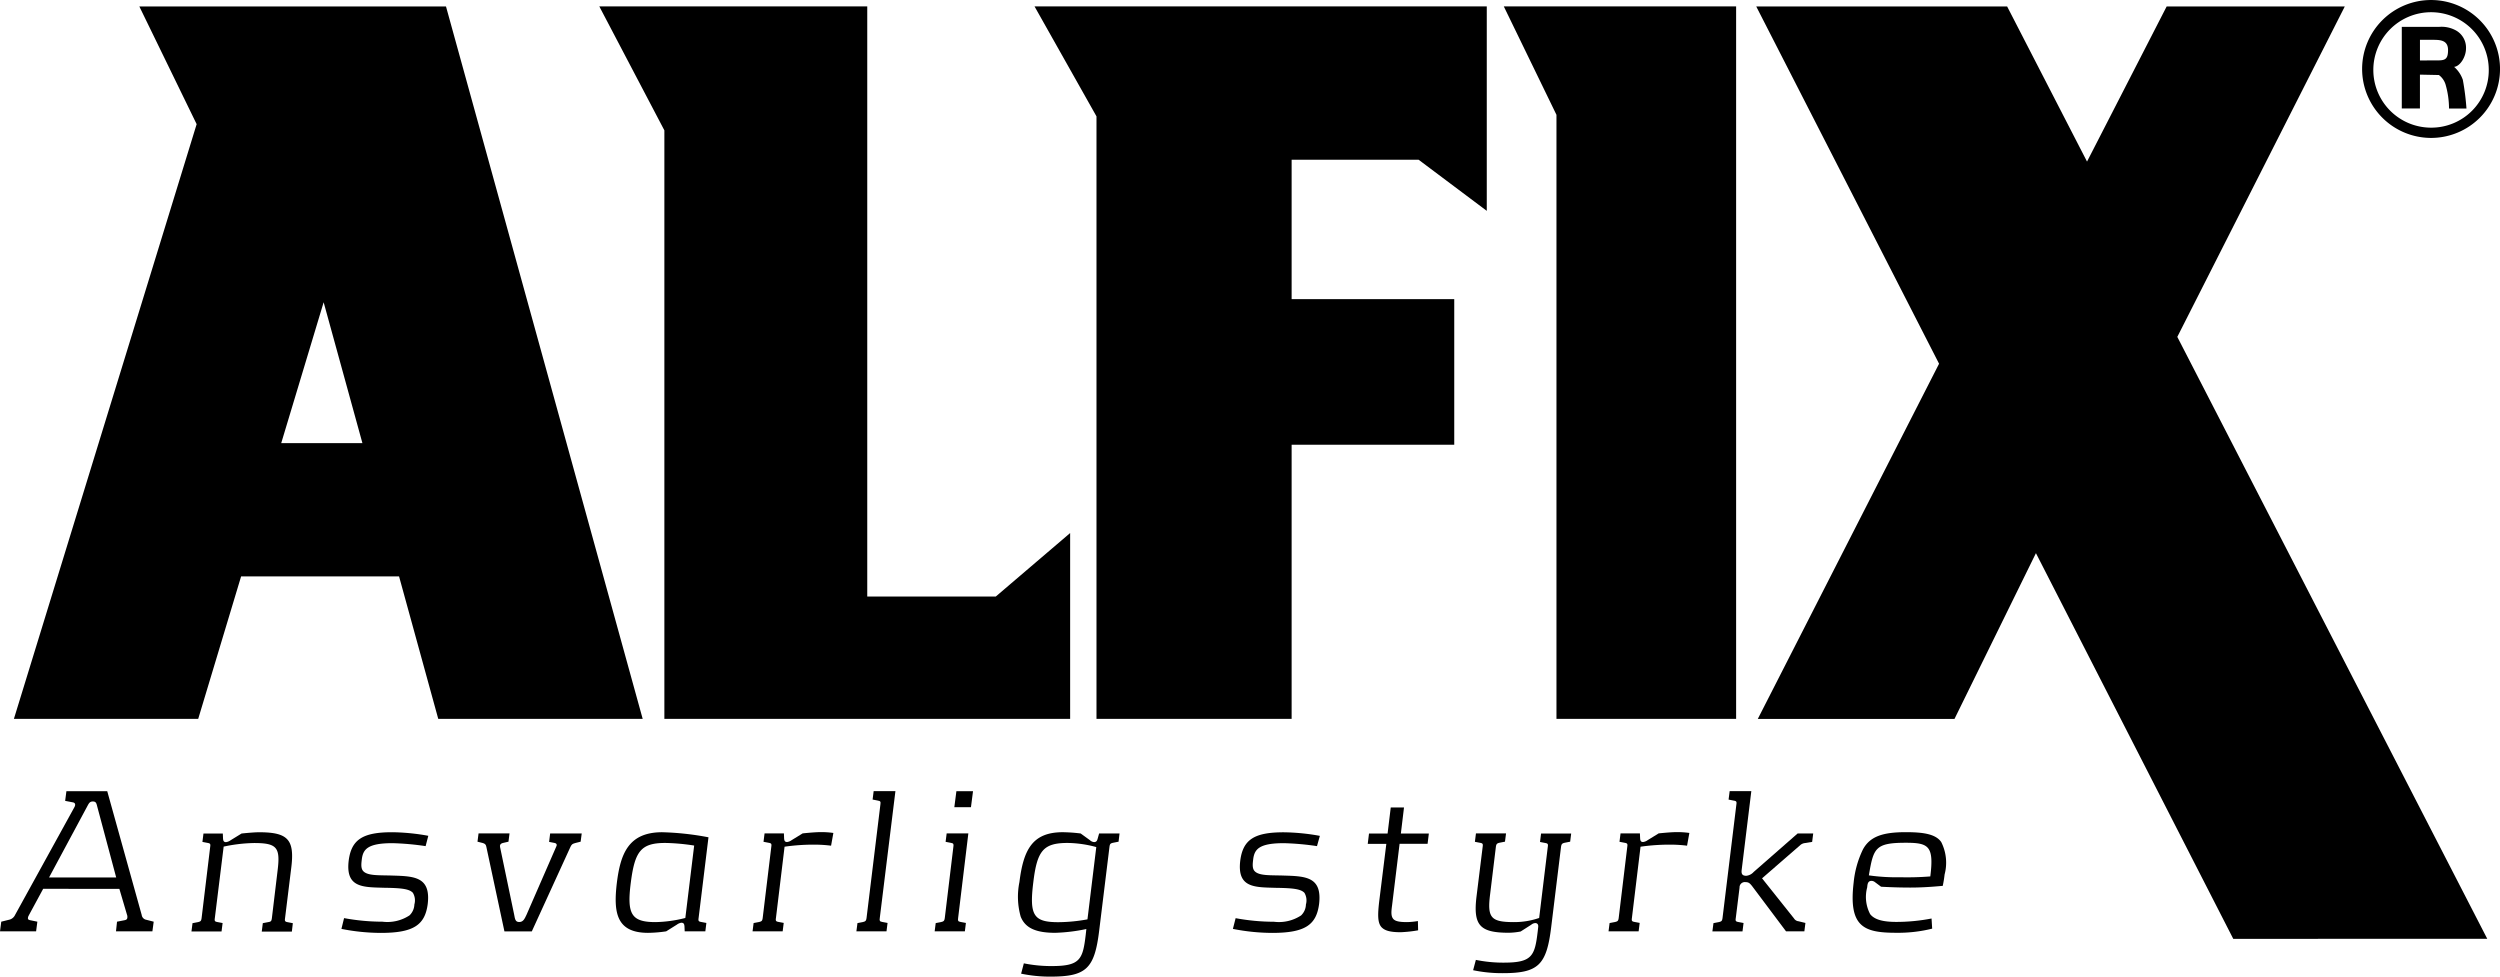
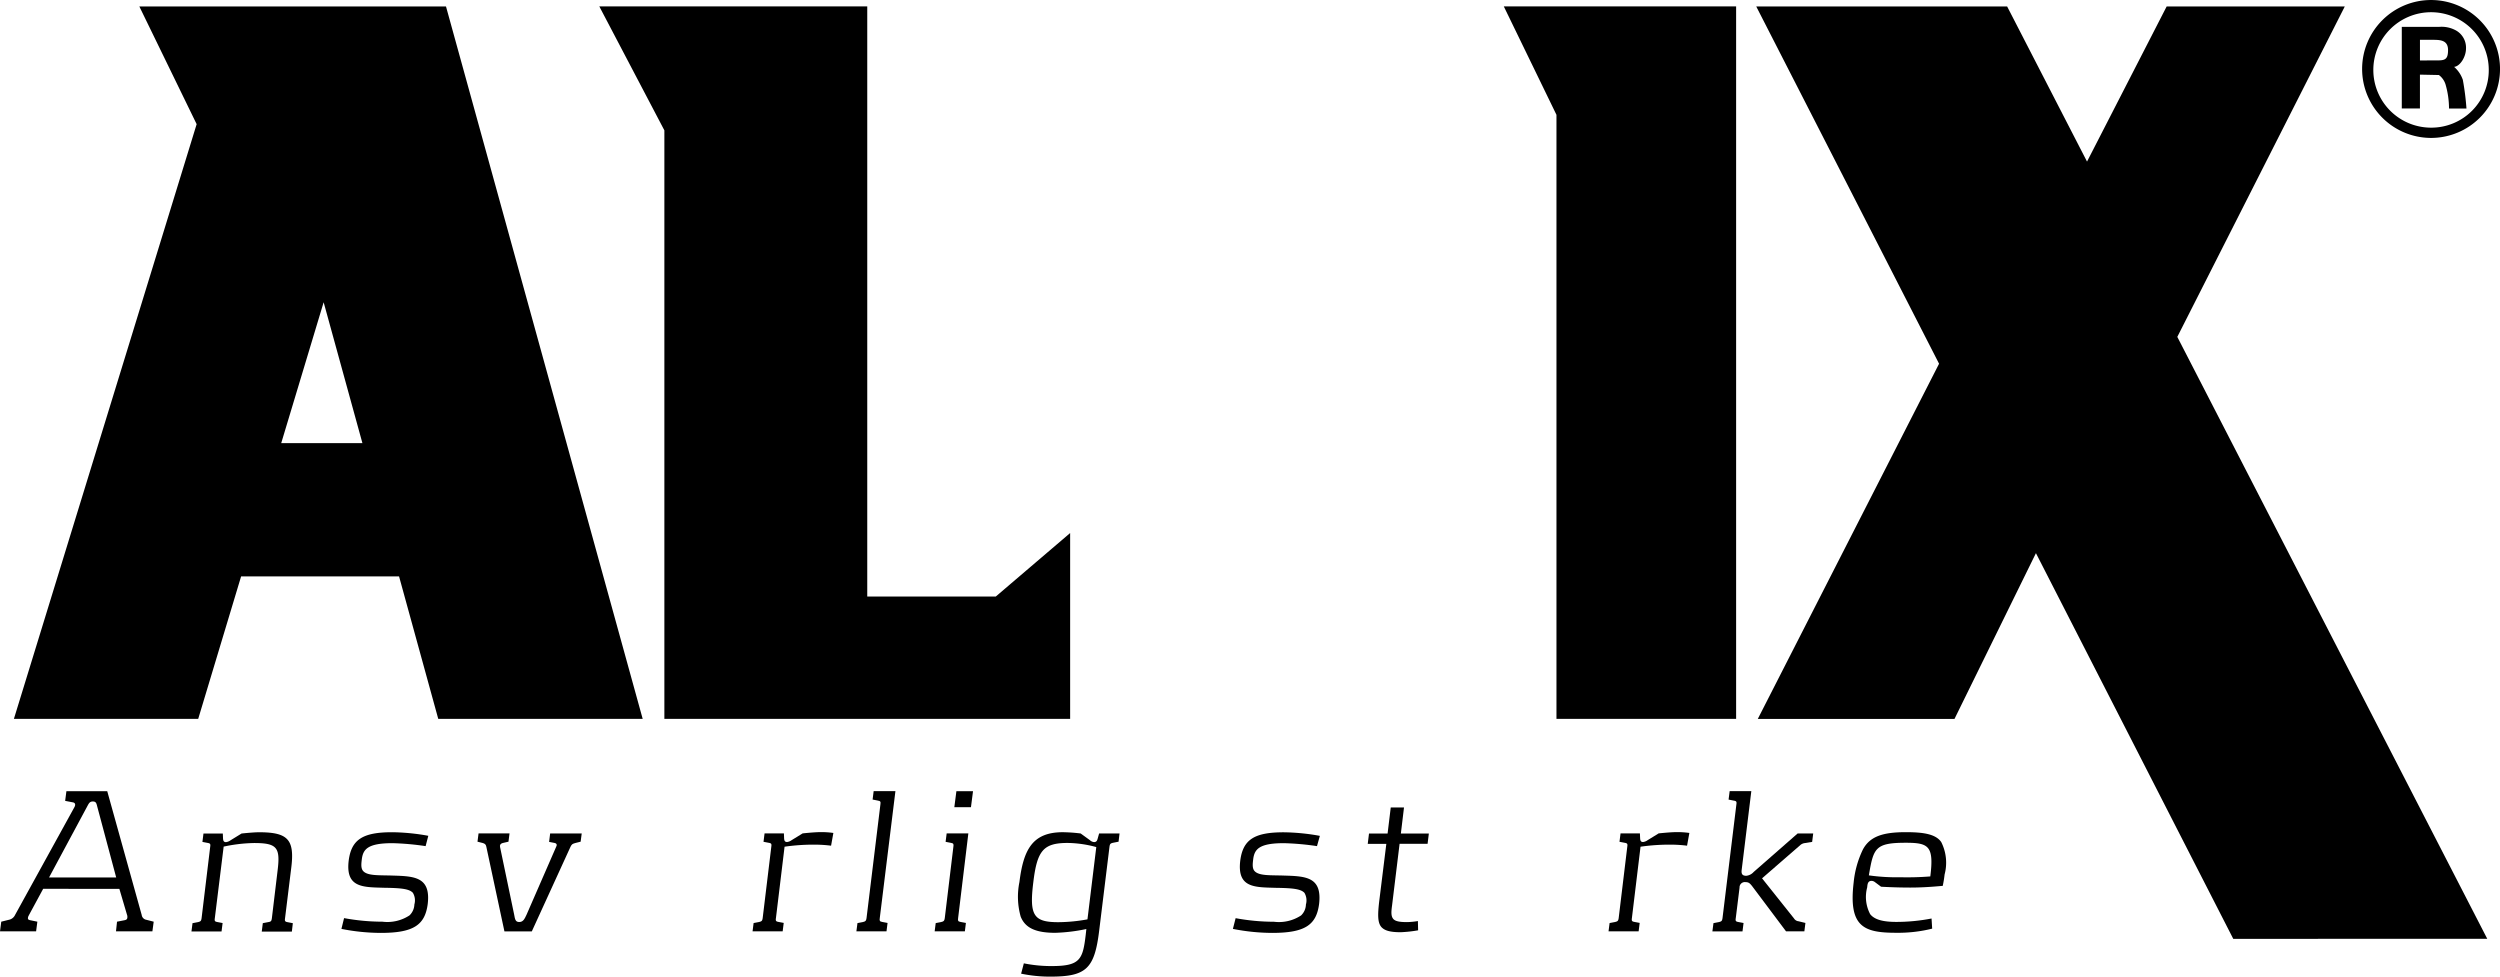
<svg xmlns="http://www.w3.org/2000/svg" width="121.066" height="47.295">
  <g fill="#000">
    <path data-name="Path 372" d="M21.223 34.813h9.9L21.598.313H6.748l2.775 5.7-8.85 28.8h8.925l2.078-6.9h7.649zm-7.605-13.352l2.055-6.824 1.878 6.824z" />
    <path data-name="Path 373" d="M29.023.311h12.975v28.576h6.225l3.6-3.074v9h-19.65v-28.5z" />
-     <path data-name="Path 374" d="M68.699 7.736l3.3 2.475v-9.9h-21.9l3 5.324v29.177h9.45V21.536h7.875v-7.05h-7.875v-6.75z" />
    <path data-name="Path 375" d="M84.074 34.812V.311h-11.25l2.55 5.25v29.251z" />
    <path data-name="Path 377" d="M120.449 45.463l-15.01-29.149 8.11-16h-8.626l-3.856 7.511L97.199.314h-12.15l8.853 17.3-8.778 17.2h9.525l3.944-8.027 9.556 18.678z" />
    <path data-name="Path 378" d="M114.389 3.335a3.339 3.339 0 113.343 3.344 3.342 3.342 0 01-3.343-3.344zm6.133.047a2.795 2.795 0 10-2.79 2.8 2.781 2.781 0 002.79-2.8zm-1.258.473a12.646 12.646 0 01.178 1.4h-.845a4.2 4.2 0 00-.171-1.175.893.893 0 00-.32-.447l-.917-.019v1.64h-.879V1.302h1.8a1.442 1.442 0 01.821.171.955.955 0 01.489.87c0 .425-.3.875-.577.895a1.451 1.451 0 01.419.617zm-1.286-.931c.414.009.572-.034.572-.5 0-.495-.4-.495-.76-.495h-.6v1z" />
    <path data-name="Path 379" d="M7.38 45.102H5.617l.05-.468.317-.062c.1-.019.173-.03.183-.133a.312.312 0 00-.02-.152l-.367-1.244H2.09l-.673 1.244c-.041.082-.061.112-.061.152-.02.1.051.114.153.133l.3.062-.061.468H0l.061-.468.368-.092a.414.414 0 00.3-.234l2.874-5.219c.062-.113.051-.214-.081-.235l-.367-.071.061-.469h1.977l1.669 5.994a.272.272 0 00.224.234l.357.092zm-2.671-6.044c-.04-.163-.061-.245-.214-.245s-.193.092-.275.245l-1.845 3.435h3.252z" />
    <path data-name="Path 380" d="M14.134 45.113h-1.458l.051-.408.265-.051c.133-.02.153-.051.173-.183l.276-2.3c.142-1.132-.021-1.346-1.142-1.346a7.608 7.608 0 00-1.468.173l-.428 3.467c-.02.132 0 .162.113.184l.264.05-.051.407H9.272l.051-.4.265-.051c.132-.031.153-.061.173-.183l.418-3.466c.021-.132 0-.163-.112-.184l-.265-.051.051-.407h.937l.011.254c.01.062.01.164.142.164a.48.48 0 00.225-.092l.53-.326s.56-.061.846-.061c1.407 0 1.733.356 1.559 1.733l-.3 2.436c-.019.122 0 .163.113.183l.265.051z" />
    <path data-name="Path 381" d="M20.611 40.975A12.763 12.763 0 0019 40.832c-1.2 0-1.416.3-1.478.774-.02.184-.061.429.062.572.214.244.774.2 1.447.223 1.05.031 1.835.072 1.682 1.376-.133 1.01-.673 1.4-2.273 1.4a9.87 9.87 0 01-1.906-.194l.128-.522a10.212 10.212 0 001.855.173 1.952 1.952 0 001.315-.306.771.771 0 00.235-.53.713.713 0 00-.072-.561c-.173-.194-.581-.234-1.365-.245-1.05-.03-1.907.011-1.743-1.324.132-1.02.693-1.366 2.1-1.366a10.237 10.237 0 011.754.173z" />
    <path data-name="Path 382" d="M28.118 40.76l-.245.061c-.153.041-.184.062-.245.184l-1.875 4.1h-1.325l-.877-4.1c-.02-.112-.071-.154-.183-.184l-.245-.061.051-.4h1.5l-.051.4-.265.061c-.132.03-.163.112-.142.2l.683 3.272c.04.224.061.357.244.357s.255-.133.357-.357l1.427-3.272c.051-.092.051-.174-.071-.2l-.265-.051.05-.407h1.529z" />
-     <path data-name="Path 383" d="M33.83 44.461c-.02.132 0 .162.112.184l.265.05-.05.407h-1l-.011-.254c-.01-.061-.01-.164-.152-.164a.481.481 0 00-.214.092l-.52.326a6.4 6.4 0 01-.877.072c-1.549 0-1.682-1-1.509-2.436.174-1.377.551-2.436 2.192-2.436a13.625 13.625 0 012.243.245zm-1.61-3.64c-1.182 0-1.478.4-1.672 1.917s.01 1.916 1.193 1.916a6.237 6.237 0 001.447-.2l.428-3.507a10.11 10.11 0 00-1.396-.126z" />
    <path data-name="Path 384" d="M40.246 40.954a6.415 6.415 0 00-.785-.051 9.854 9.854 0 00-1.467.1l-.418 3.456c-.021.132 0 .162.112.184l.265.05-.051.407h-1.458l.051-.4.265-.051c.132-.031.153-.061.173-.183L37.352 41c.019-.132 0-.163-.113-.184l-.265-.051.051-.407h.937l.01.254c.01.062.01.164.143.164a.476.476 0 00.224-.092l.53-.326s.561-.061.846-.061a4.022 4.022 0 01.642.04z" />
    <path data-name="Path 385" d="M42.604 44.461c-.021.132 0 .162.112.184l.265.05-.051.407h-1.458l.052-.4.265-.051c.132-.031.152-.061.173-.183l.673-5.515c.02-.132 0-.163-.123-.183l-.255-.051.051-.408h1.054z" />
    <path data-name="Path 386" d="M46.398 44.461c-.02.132 0 .162.113.184l.264.05-.05.407h-1.463l.051-.4.265-.051c.132-.031.153-.061.173-.183l.418-3.466c.021-.132 0-.163-.112-.184l-.265-.051.051-.407h1.05zm.622-5.372h-.805l.1-.775h.805z" />
    <path data-name="Path 387" d="M54.168 40.76l-.265.052c-.133.03-.153.061-.173.182l-.5 4.068c-.224 1.844-.622 2.232-2.354 2.232a6.809 6.809 0 01-1.427-.143l.132-.5a6.651 6.651 0 001.356.132c1.376 0 1.5-.326 1.641-1.518l.03-.276a8.441 8.441 0 01-1.508.184c-.958 0-1.458-.244-1.672-.785a3.561 3.561 0 01-.061-1.672c.194-1.559.622-2.415 2.1-2.415a7.711 7.711 0 01.866.061l.449.326a.342.342 0 00.2.092c.132 0 .153-.1.173-.164l.071-.254h.989zm-2.466.061c-1.183 0-1.479.378-1.662 1.9-.2 1.611.01 1.937 1.213 1.937a8.058 8.058 0 001.409-.137l.427-3.5a5.517 5.517 0 00-1.387-.2z" />
    <path data-name="Path 388" d="M63.777 40.975a12.786 12.786 0 00-1.611-.143c-1.2 0-1.416.3-1.478.774-.02.184-.061.429.062.572.214.244.774.2 1.447.223 1.05.031 1.834.072 1.682 1.376-.133 1.01-.672 1.4-2.274 1.4a9.879 9.879 0 01-1.9-.194l.132-.519a10.212 10.212 0 001.855.173 1.952 1.952 0 001.315-.306.757.757 0 00.234-.53.722.722 0 00-.07-.561c-.174-.194-.582-.234-1.366-.245-1.05-.03-1.907.011-1.743-1.324.132-1.02.693-1.366 2.1-1.366a10.237 10.237 0 011.754.173z" />
    <path data-name="Path 389" d="M69.133 40.862h-1.356l-.367 3.007c-.041.306-.051.51.071.643.1.1.285.142.653.142a3.557 3.557 0 00.53-.051l.01.449a6.3 6.3 0 01-.846.092c-.519 0-.775-.082-.928-.246-.193-.214-.183-.611-.112-1.232l.347-2.8h-.9l.061-.5h.9l.153-1.263h.642l-.152 1.263h1.355z" />
-     <path data-name="Path 390" d="M76.037 40.76l-.266.052c-.122.03-.152.061-.174.182l-.478 3.9c-.225 1.846-.621 2.233-2.354 2.233a6.809 6.809 0 01-1.427-.143l.133-.5a6.586 6.586 0 001.355.133c1.375 0 1.5-.326 1.641-1.519l.02-.183c.021-.122-.02-.214-.142-.214a.339.339 0 00-.195.082l-.51.326a3.29 3.29 0 01-.58.061c-1.406 0-1.722-.367-1.559-1.743l.3-2.426c.019-.132 0-.163-.113-.184l-.264-.051.051-.407h1.457l-.051.4-.266.052c-.121.03-.152.061-.173.182l-.28 2.306c-.144 1.131.02 1.355 1.141 1.355a3.707 3.707 0 001.233-.2l.418-3.445c.021-.132 0-.163-.112-.184l-.265-.051.051-.407h1.458z" />
    <path data-name="Path 391" d="M81.698 40.954a6.387 6.387 0 00-.784-.051 9.883 9.883 0 00-1.469.1l-.418 3.456c-.019.132 0 .162.113.184l.264.05-.051.407h-1.457l.051-.4.266-.051c.132-.031.152-.061.173-.183L78.804 41c.02-.132 0-.163-.113-.184l-.265-.051.051-.407h.938l.011.254c.009.062.009.164.142.164a.484.484 0 00.225-.092l.529-.326s.561-.061.846-.061a4.014 4.014 0 01.642.04z" />
    <path data-name="Path 392" d="M87.756 40.77l-.387.062a.428.428 0 00-.174.081l-1.865 1.621 1.55 1.946a.287.287 0 00.214.133l.336.082-.051.407h-.887l-1.65-2.2c-.114-.142-.174-.183-.307-.183a.255.255 0 00-.295.265l-.183 1.479c-.022.132 0 .162.111.184l.266.05-.051.407h-1.458l.052-.4.263-.051c.133-.031.153-.061.174-.183l.673-5.515c.02-.132 0-.163-.122-.183l-.256-.051.052-.408h1.049l-.468 3.823c-.021.183.03.275.224.275a.556.556 0 00.357-.184l2.13-1.865h.754z" />
-     <path data-name="Path 393" d="M94.08 42.9c-.174.011-.816.082-1.58.082-.734 0-1.406-.041-1.406-.041l-.286-.214a.3.3 0 00-.173-.071c-.194 0-.2.184-.214.317a1.787 1.787 0 00.143 1.294c.213.275.642.378 1.274.378a9 9 0 001.7-.165l.03.491a6.8 6.8 0 01-1.742.2c-1.57 0-2.314-.285-2.06-2.436a4.708 4.708 0 01.449-1.6c.347-.643.989-.836 2.08-.836.845 0 1.447.092 1.712.479a2.221 2.221 0 01.163 1.57 5.423 5.423 0 01-.09.552zm-1.794-2.088c-1.487 0-1.56.264-1.784 1.579a9.509 9.509 0 001.519.091 14.153 14.153 0 001.457-.04c.184-1.477-.081-1.63-1.192-1.63z" />
+     <path data-name="Path 393" d="M94.08 42.9c-.174.011-.816.082-1.58.082-.734 0-1.406-.041-1.406-.041l-.286-.214a.3.3 0 00-.173-.071c-.194 0-.2.184-.214.317a1.787 1.787 0 00.143 1.294c.213.275.642.378 1.274.378a9 9 0 001.7-.165l.03.491a6.8 6.8 0 01-1.742.2c-1.57 0-2.314-.285-2.06-2.436a4.708 4.708 0 01.449-1.6c.347-.643.989-.836 2.08-.836.845 0 1.447.092 1.712.479a2.221 2.221 0 01.163 1.57 5.423 5.423 0 01-.09.552m-1.794-2.088c-1.487 0-1.56.264-1.784 1.579a9.509 9.509 0 001.519.091 14.153 14.153 0 001.457-.04c.184-1.477-.081-1.63-1.192-1.63z" />
  </g>
</svg>